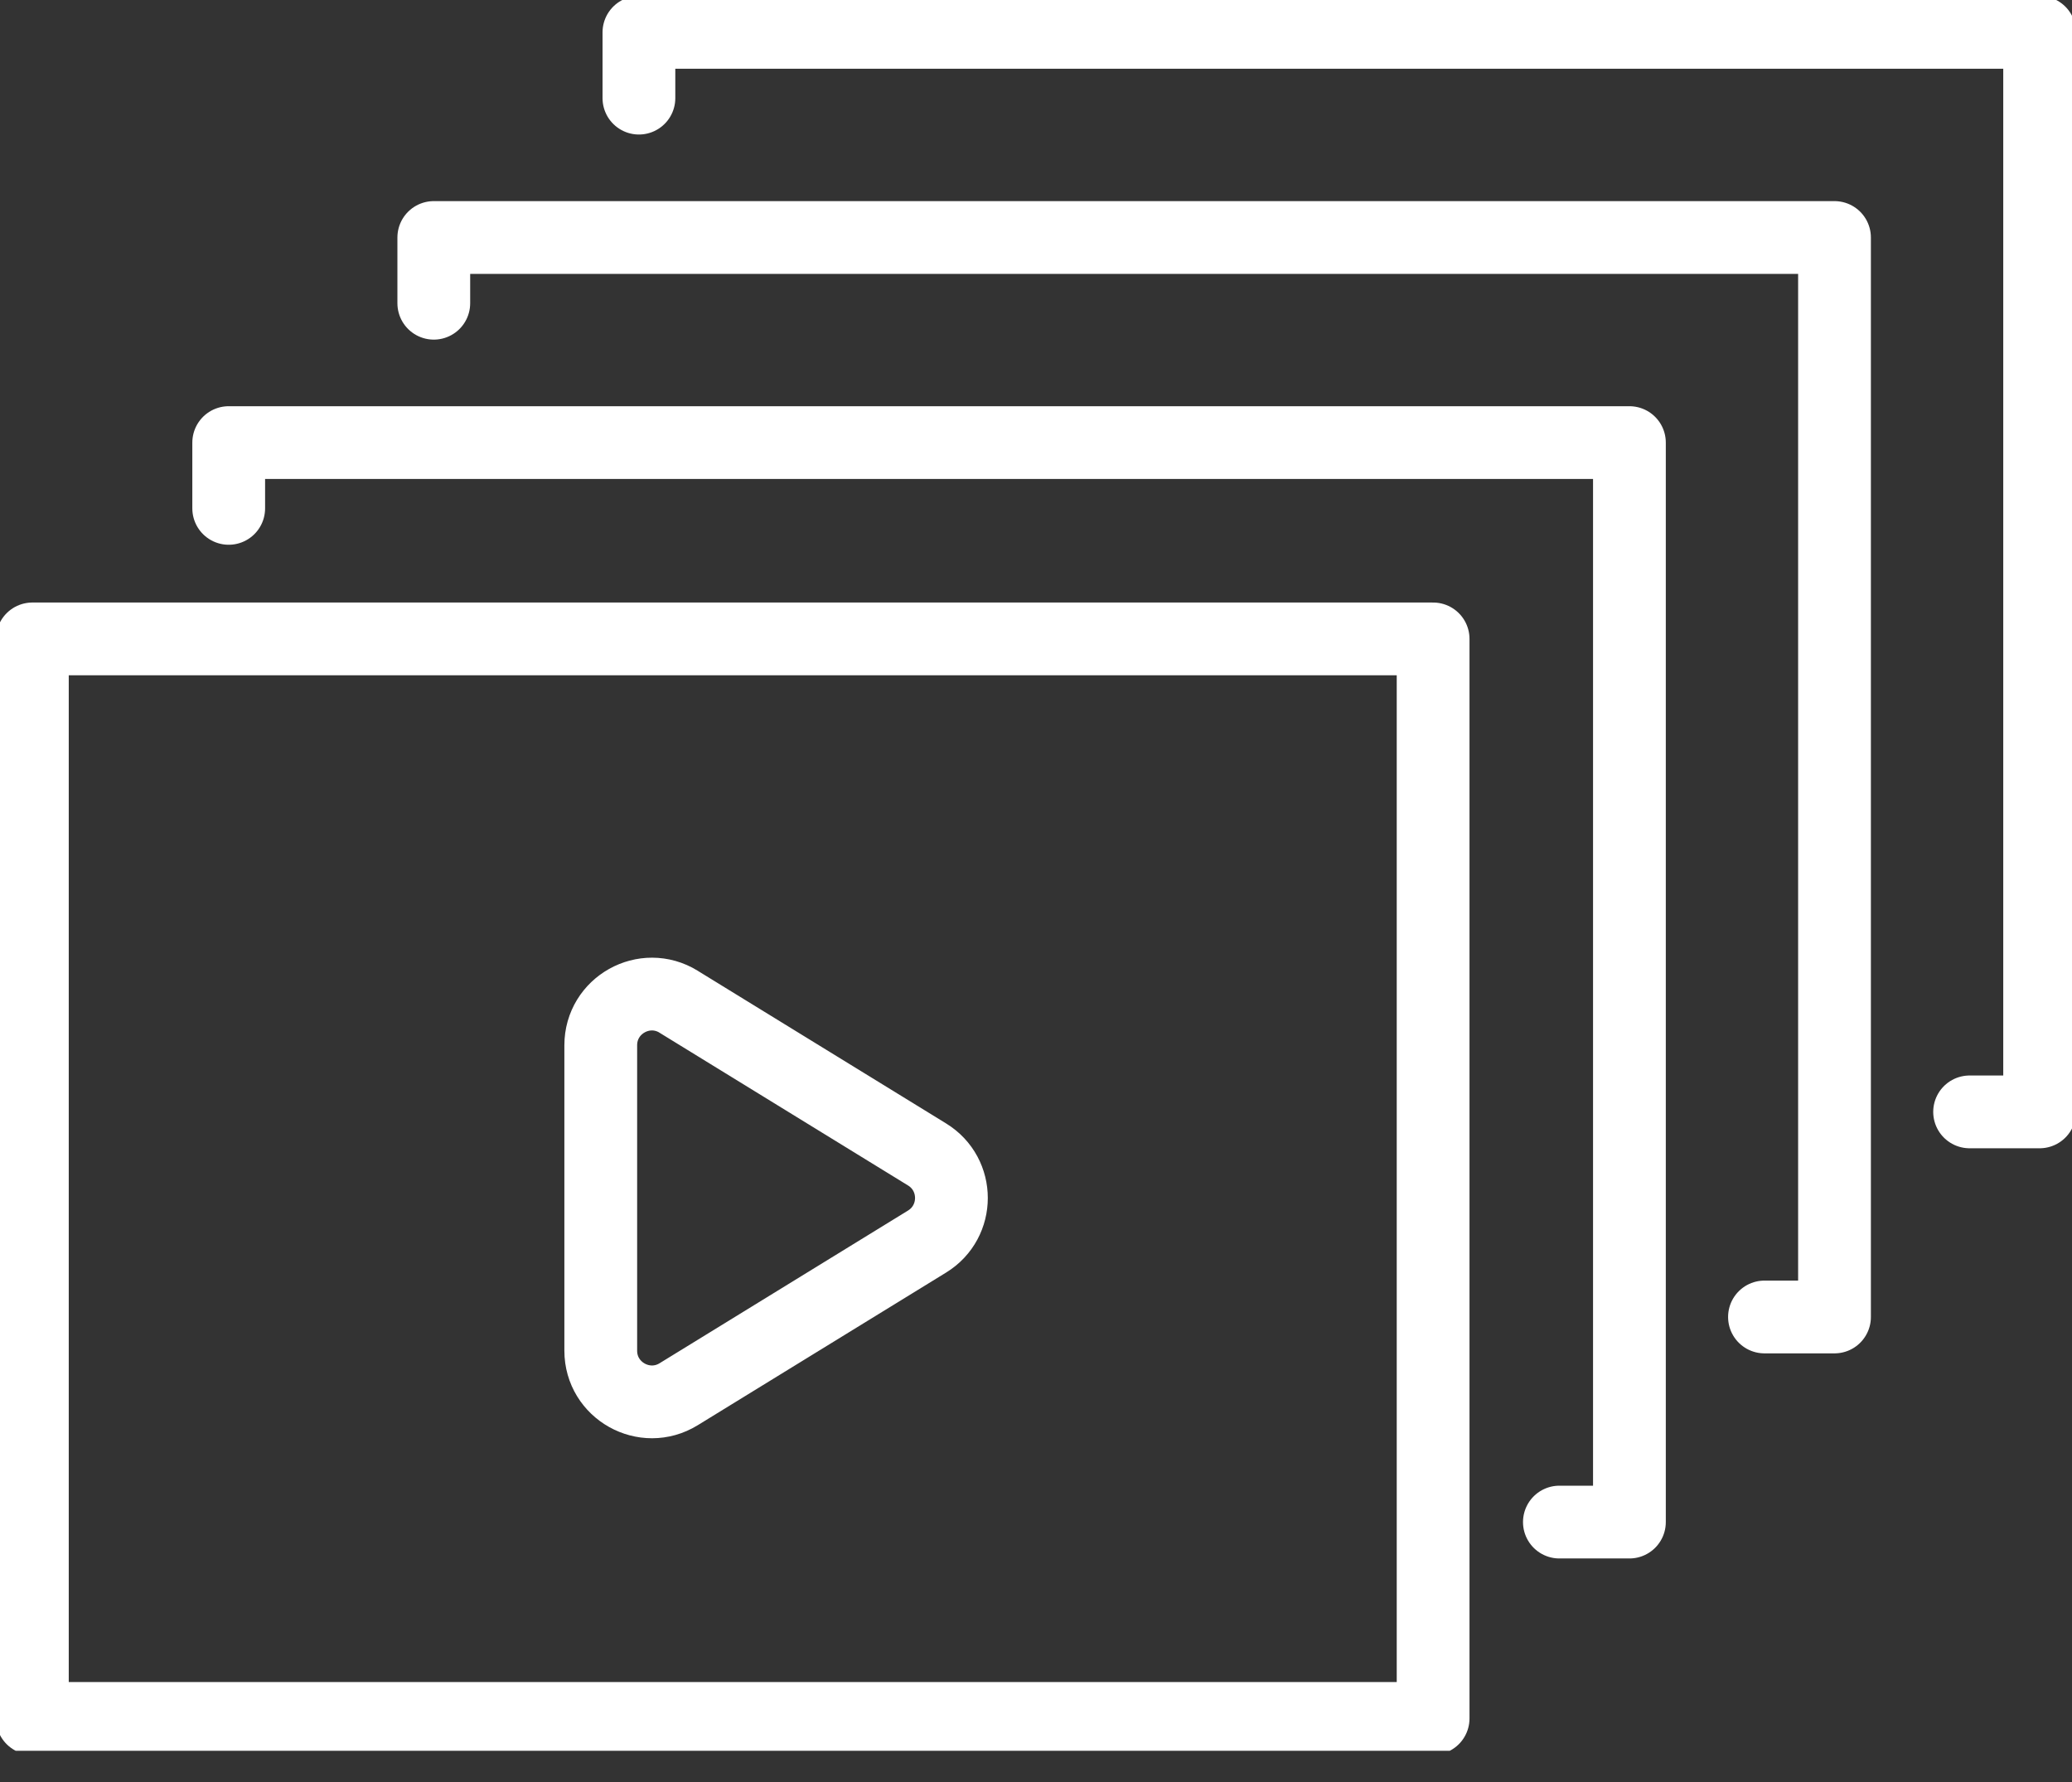
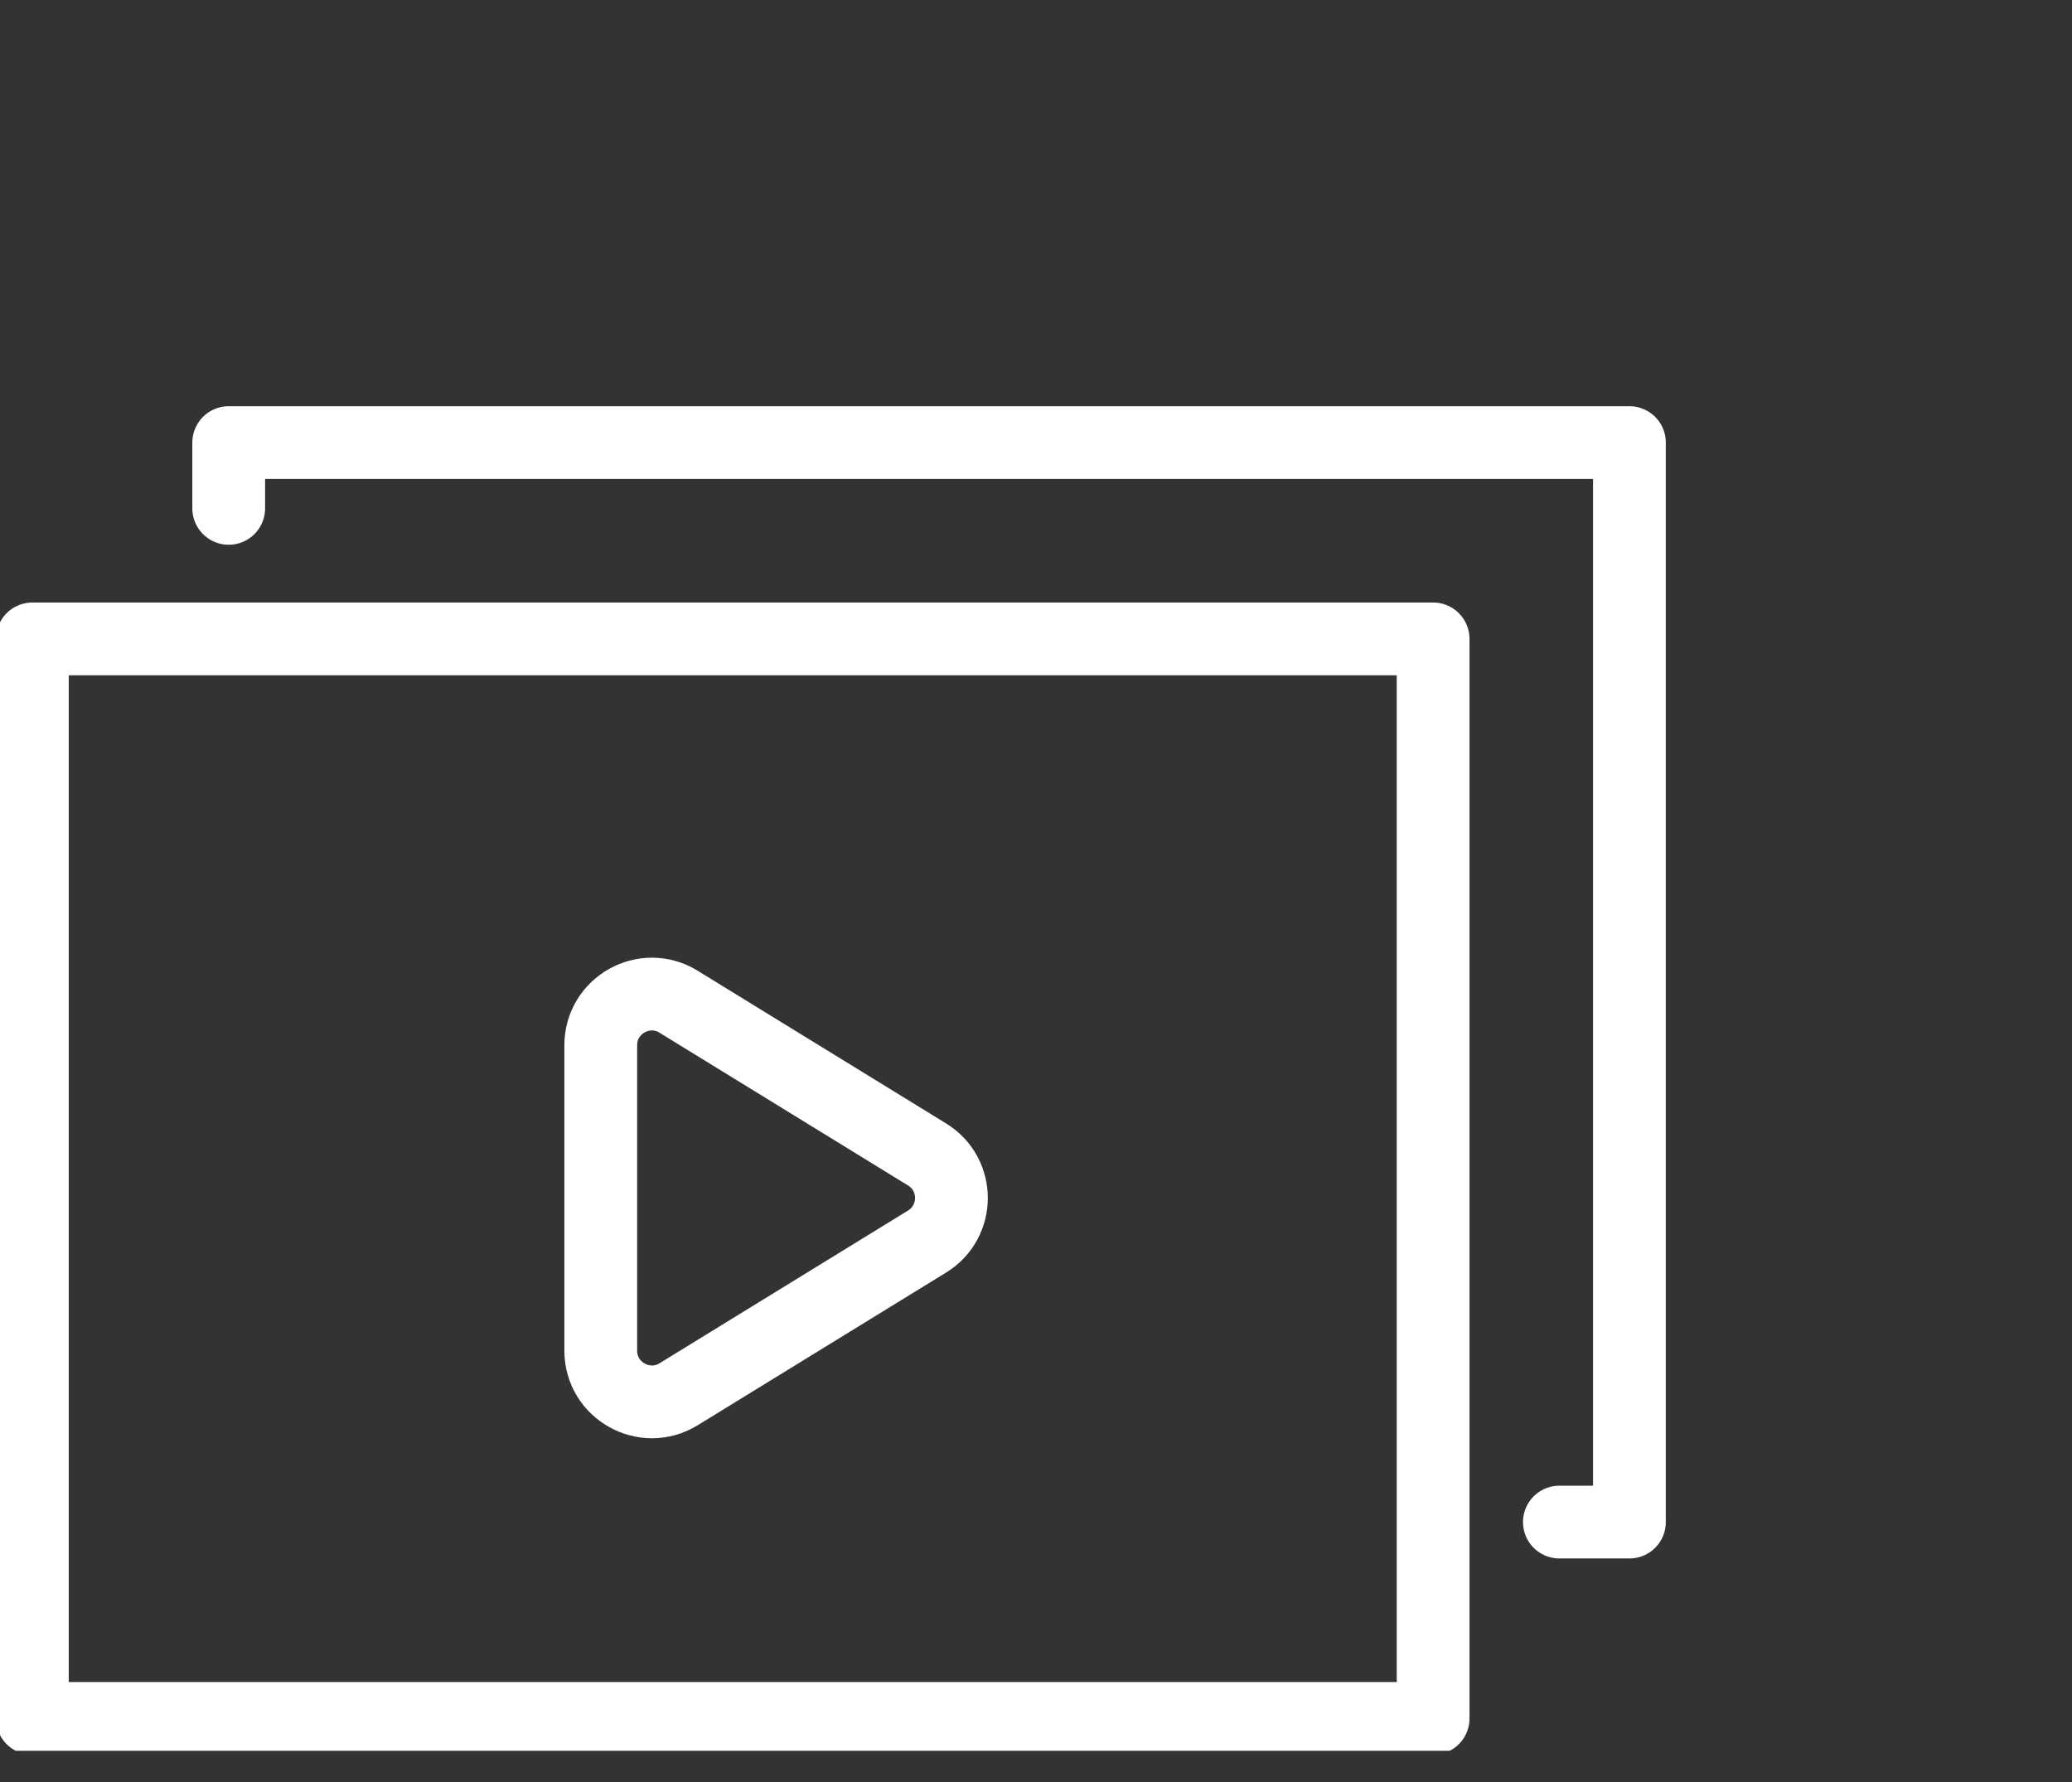
<svg xmlns="http://www.w3.org/2000/svg" width="50" height="43" viewBox="0 0 50 43" fill="none">
  <rect x="0" y="0" width="50" height="43" fill="#333333" stroke="none" />
  <g clip-path="url(#clip0_4052_297)">
    <path d="M34.583 15.417H0.781V41.466H34.583V15.417Z" stroke="white" stroke-width="1.756" stroke-linecap="round" stroke-linejoin="round" />
    <path d="M5.519 12.267V10.68H39.32V36.728H37.63" stroke="white" stroke-width="1.756" stroke-linecap="round" stroke-linejoin="round" />
-     <path d="M10.468 7.317V5.731H44.269V31.779H42.579" stroke="white" stroke-width="1.756" stroke-linecap="round" stroke-linejoin="round" />
-     <path d="M15.418 2.368V0.781H49.219V26.83H47.529" stroke="white" stroke-width="1.756" stroke-linecap="round" stroke-linejoin="round" />
    <path d="M16.377 24.173L22.371 27.857C23.155 28.338 23.155 29.477 22.371 29.959L16.377 33.643C15.555 34.148 14.497 33.556 14.497 32.592V25.223C14.497 24.258 15.555 23.666 16.377 24.172V24.173Z" stroke="white" stroke-width="1.756" stroke-linecap="round" stroke-linejoin="round" />
  </g>
  <defs>
    <clipPath id="clip0_4052_297">
      <rect width="50" height="42.247" fill="white" />
    </clipPath>
  </defs>
</svg>